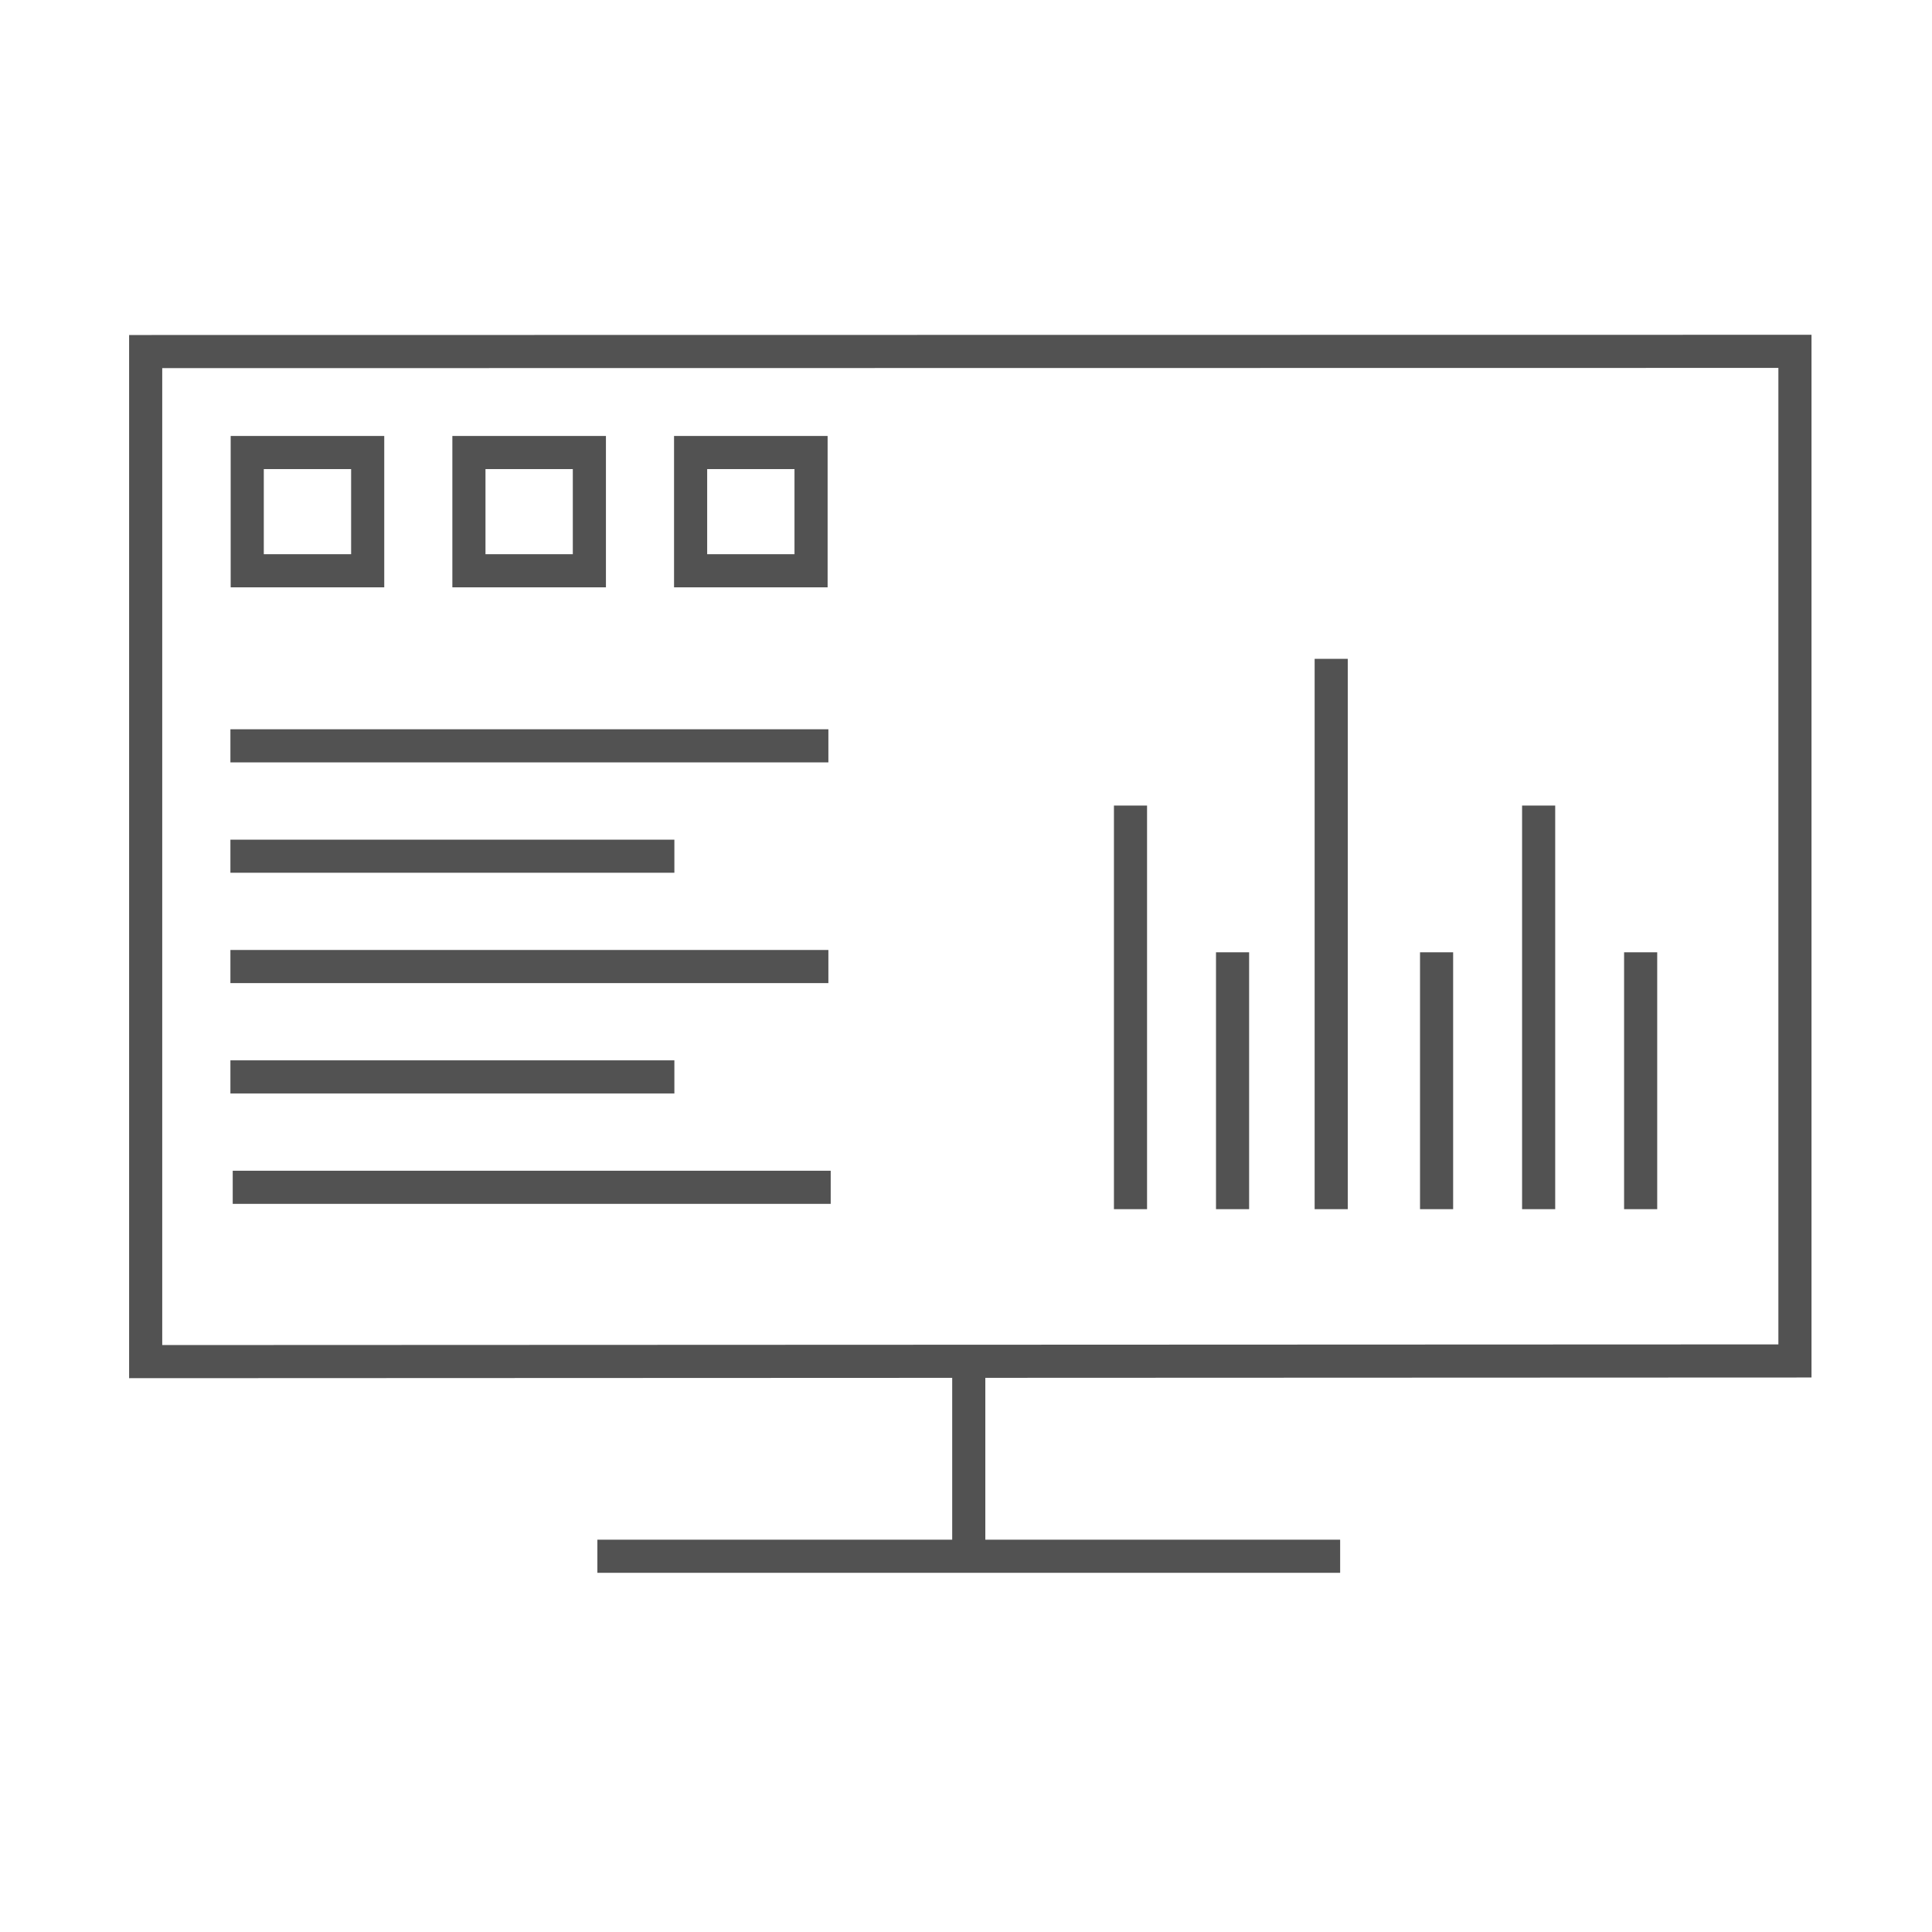
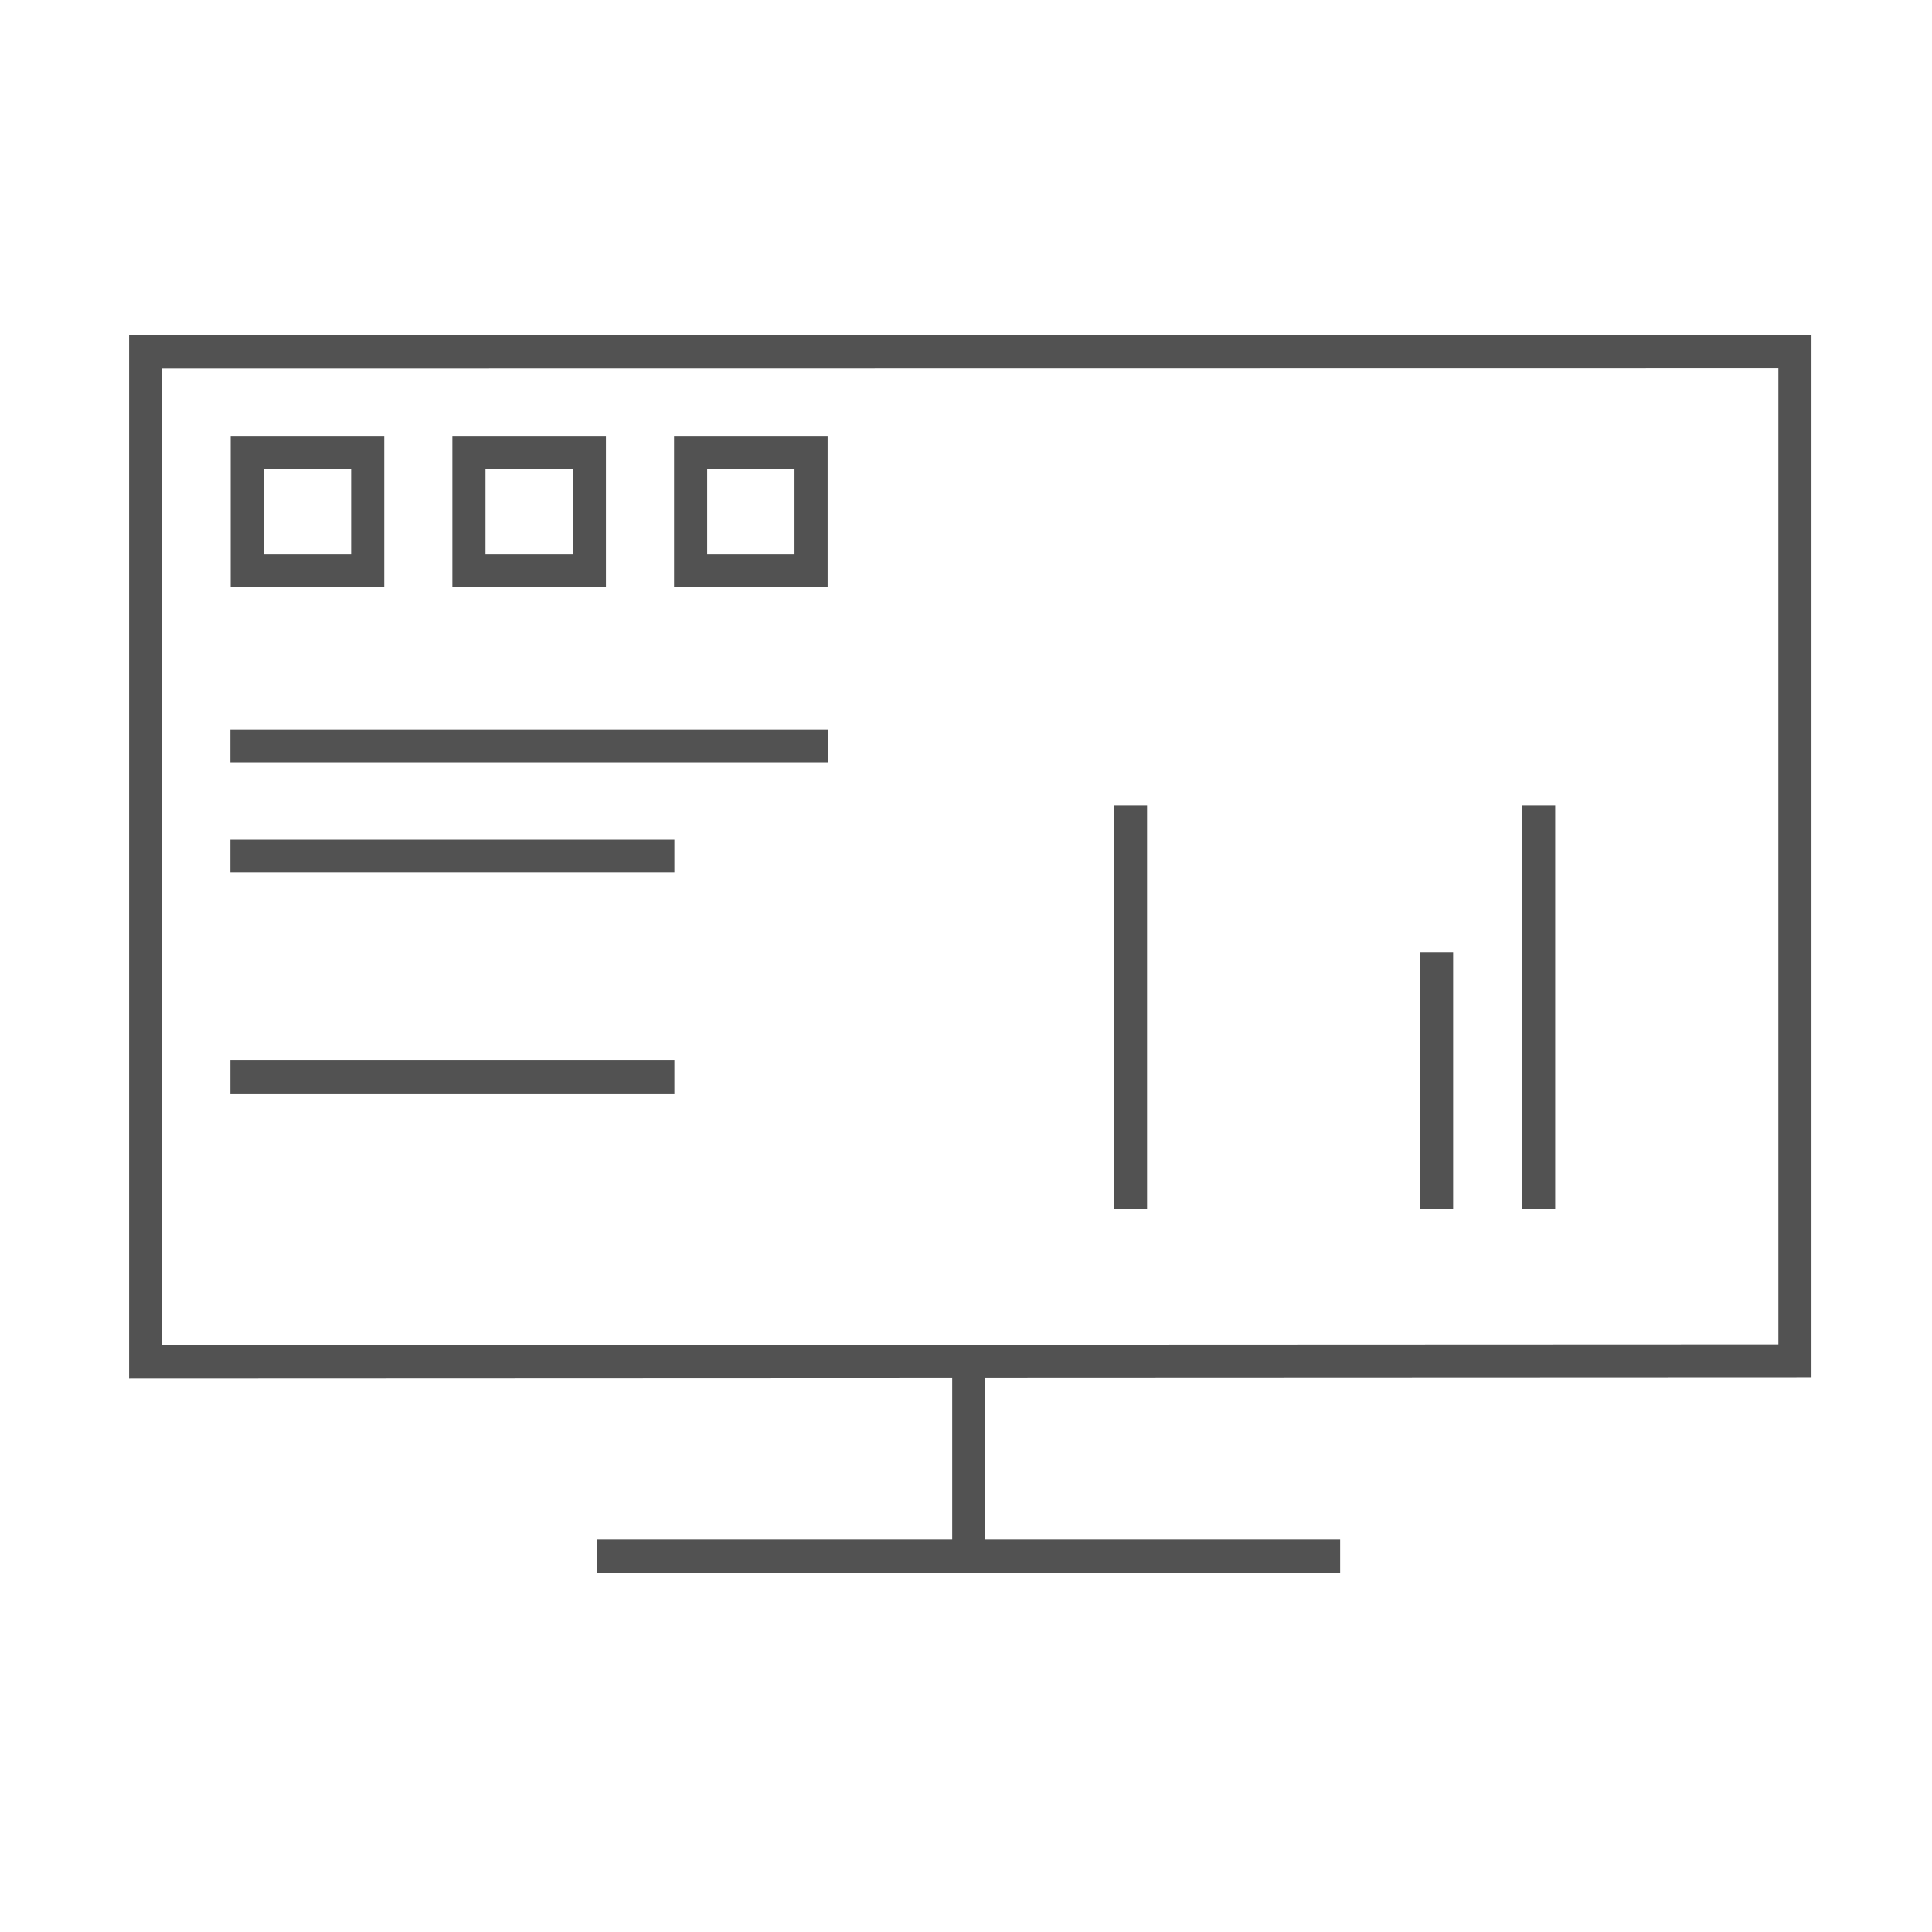
<svg xmlns="http://www.w3.org/2000/svg" width="350" height="350" viewBox="0 0 350 350" fill="none">
-   <path d="M241.16 119.35V219.05" stroke="#525252" stroke-width="6" stroke-linejoin="round" />
-   <path d="M223.29 172.52V219.05" stroke="#525252" stroke-width="6" stroke-linejoin="round" />
  <path d="M278.74 145.94V219.05" stroke="#525252" stroke-width="6" stroke-linejoin="round" />
  <path d="M260.25 172.52V219.05" stroke="#525252" stroke-width="6" stroke-linejoin="round" />
-   <path d="M297.22 172.52V219.05" stroke="#525252" stroke-width="6" stroke-linejoin="round" />
  <path d="M204.8 145.94V219.05" stroke="#525252" stroke-width="6" stroke-linejoin="round" />
  <path d="M325.17 63.65L26.39 63.69V246.67L325.17 246.55V63.65Z" stroke="#525252" stroke-width="6" stroke-miterlimit="10" />
  <path d="M175.5 246.67V281.93" stroke="#525252" stroke-width="6" stroke-miterlimit="10" />
  <path d="M108.22 281.93H242.78" stroke="#525252" stroke-width="6" stroke-miterlimit="10" />
  <path d="M66.61 81.98H44.79V103.4H66.61V81.98Z" stroke="#525252" stroke-width="6" stroke-miterlimit="10" />
  <path d="M106.77 81.98H84.95V103.4H106.77V81.98Z" stroke="#525252" stroke-width="6" stroke-miterlimit="10" />
  <path d="M146.93 81.98H125.11V103.4H146.93V81.98Z" stroke="#525252" stroke-width="6" stroke-miterlimit="10" />
  <path d="M41.74 135.11H150.07" stroke="#525252" stroke-width="6" stroke-linejoin="round" />
  <path d="M41.74 155.11H122.17" stroke="#525252" stroke-width="6" stroke-linejoin="round" />
-   <path d="M41.74 175.1H150.07" stroke="#525252" stroke-width="6" stroke-linejoin="round" />
-   <path d="M42.16 215.09H150.49" stroke="#525252" stroke-width="6" stroke-linejoin="round" />
  <path d="M41.74 195.09H122.17" stroke="#525252" stroke-width="6" stroke-linejoin="round" />
</svg>